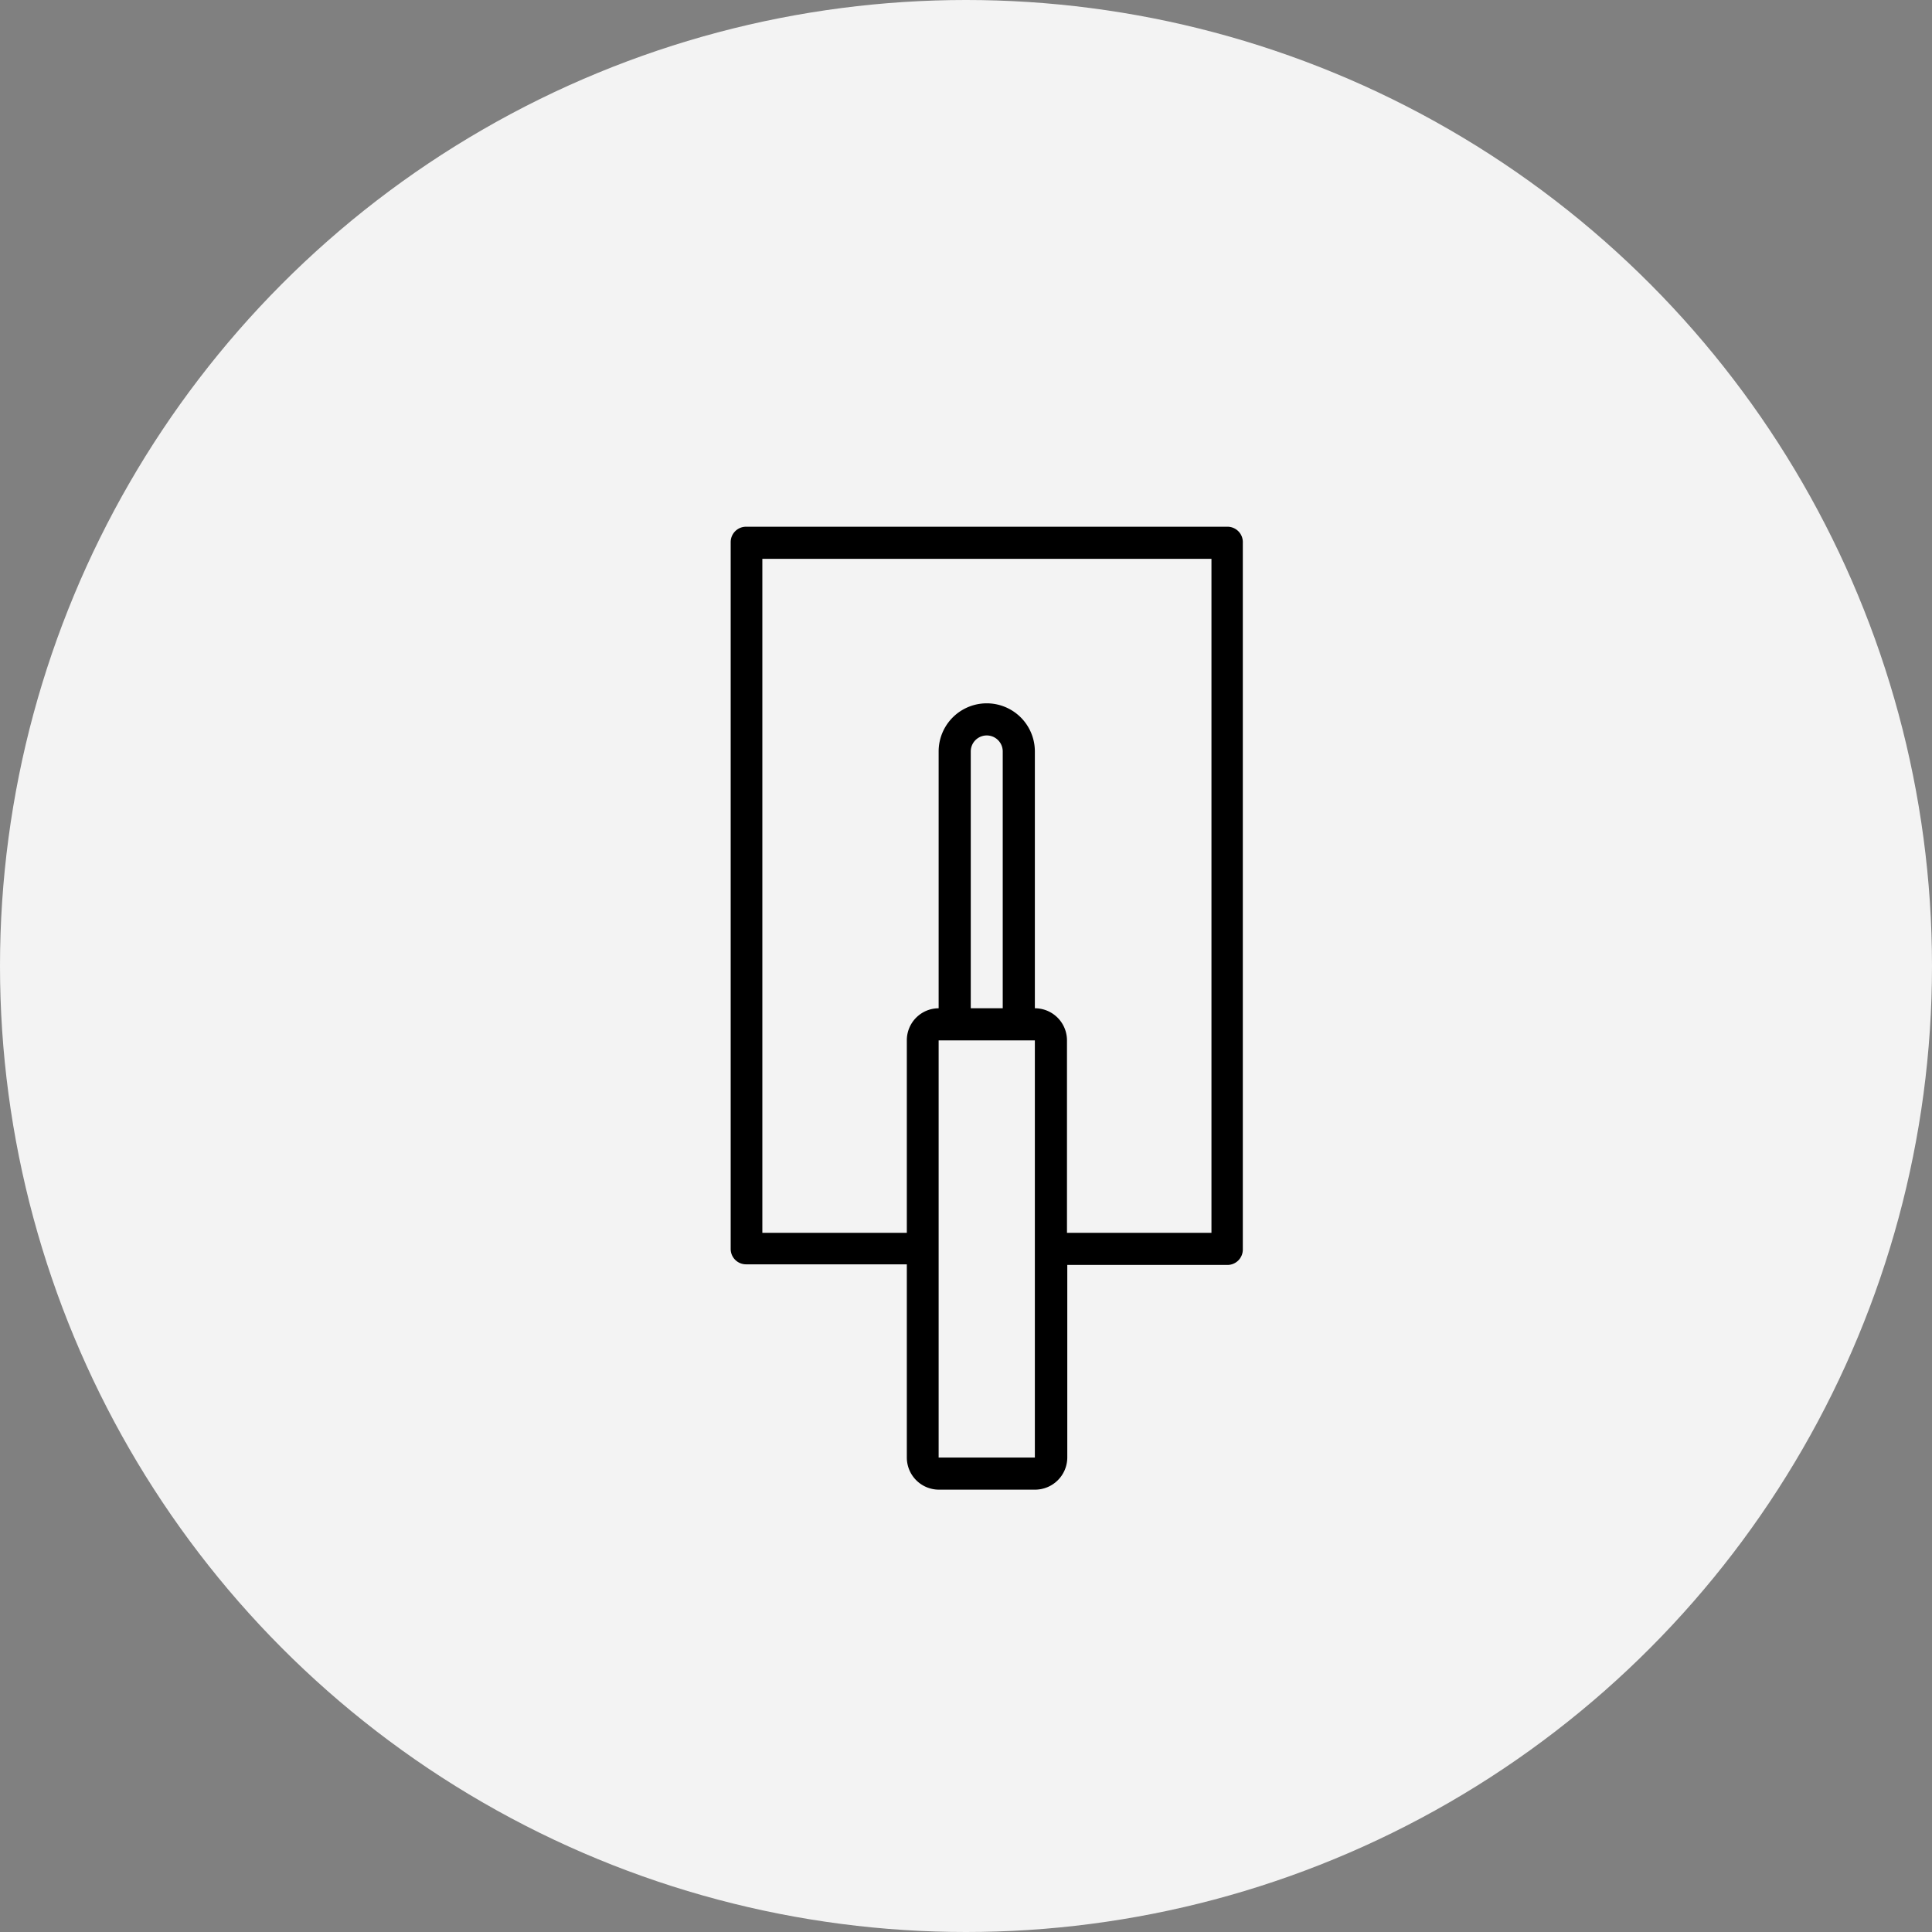
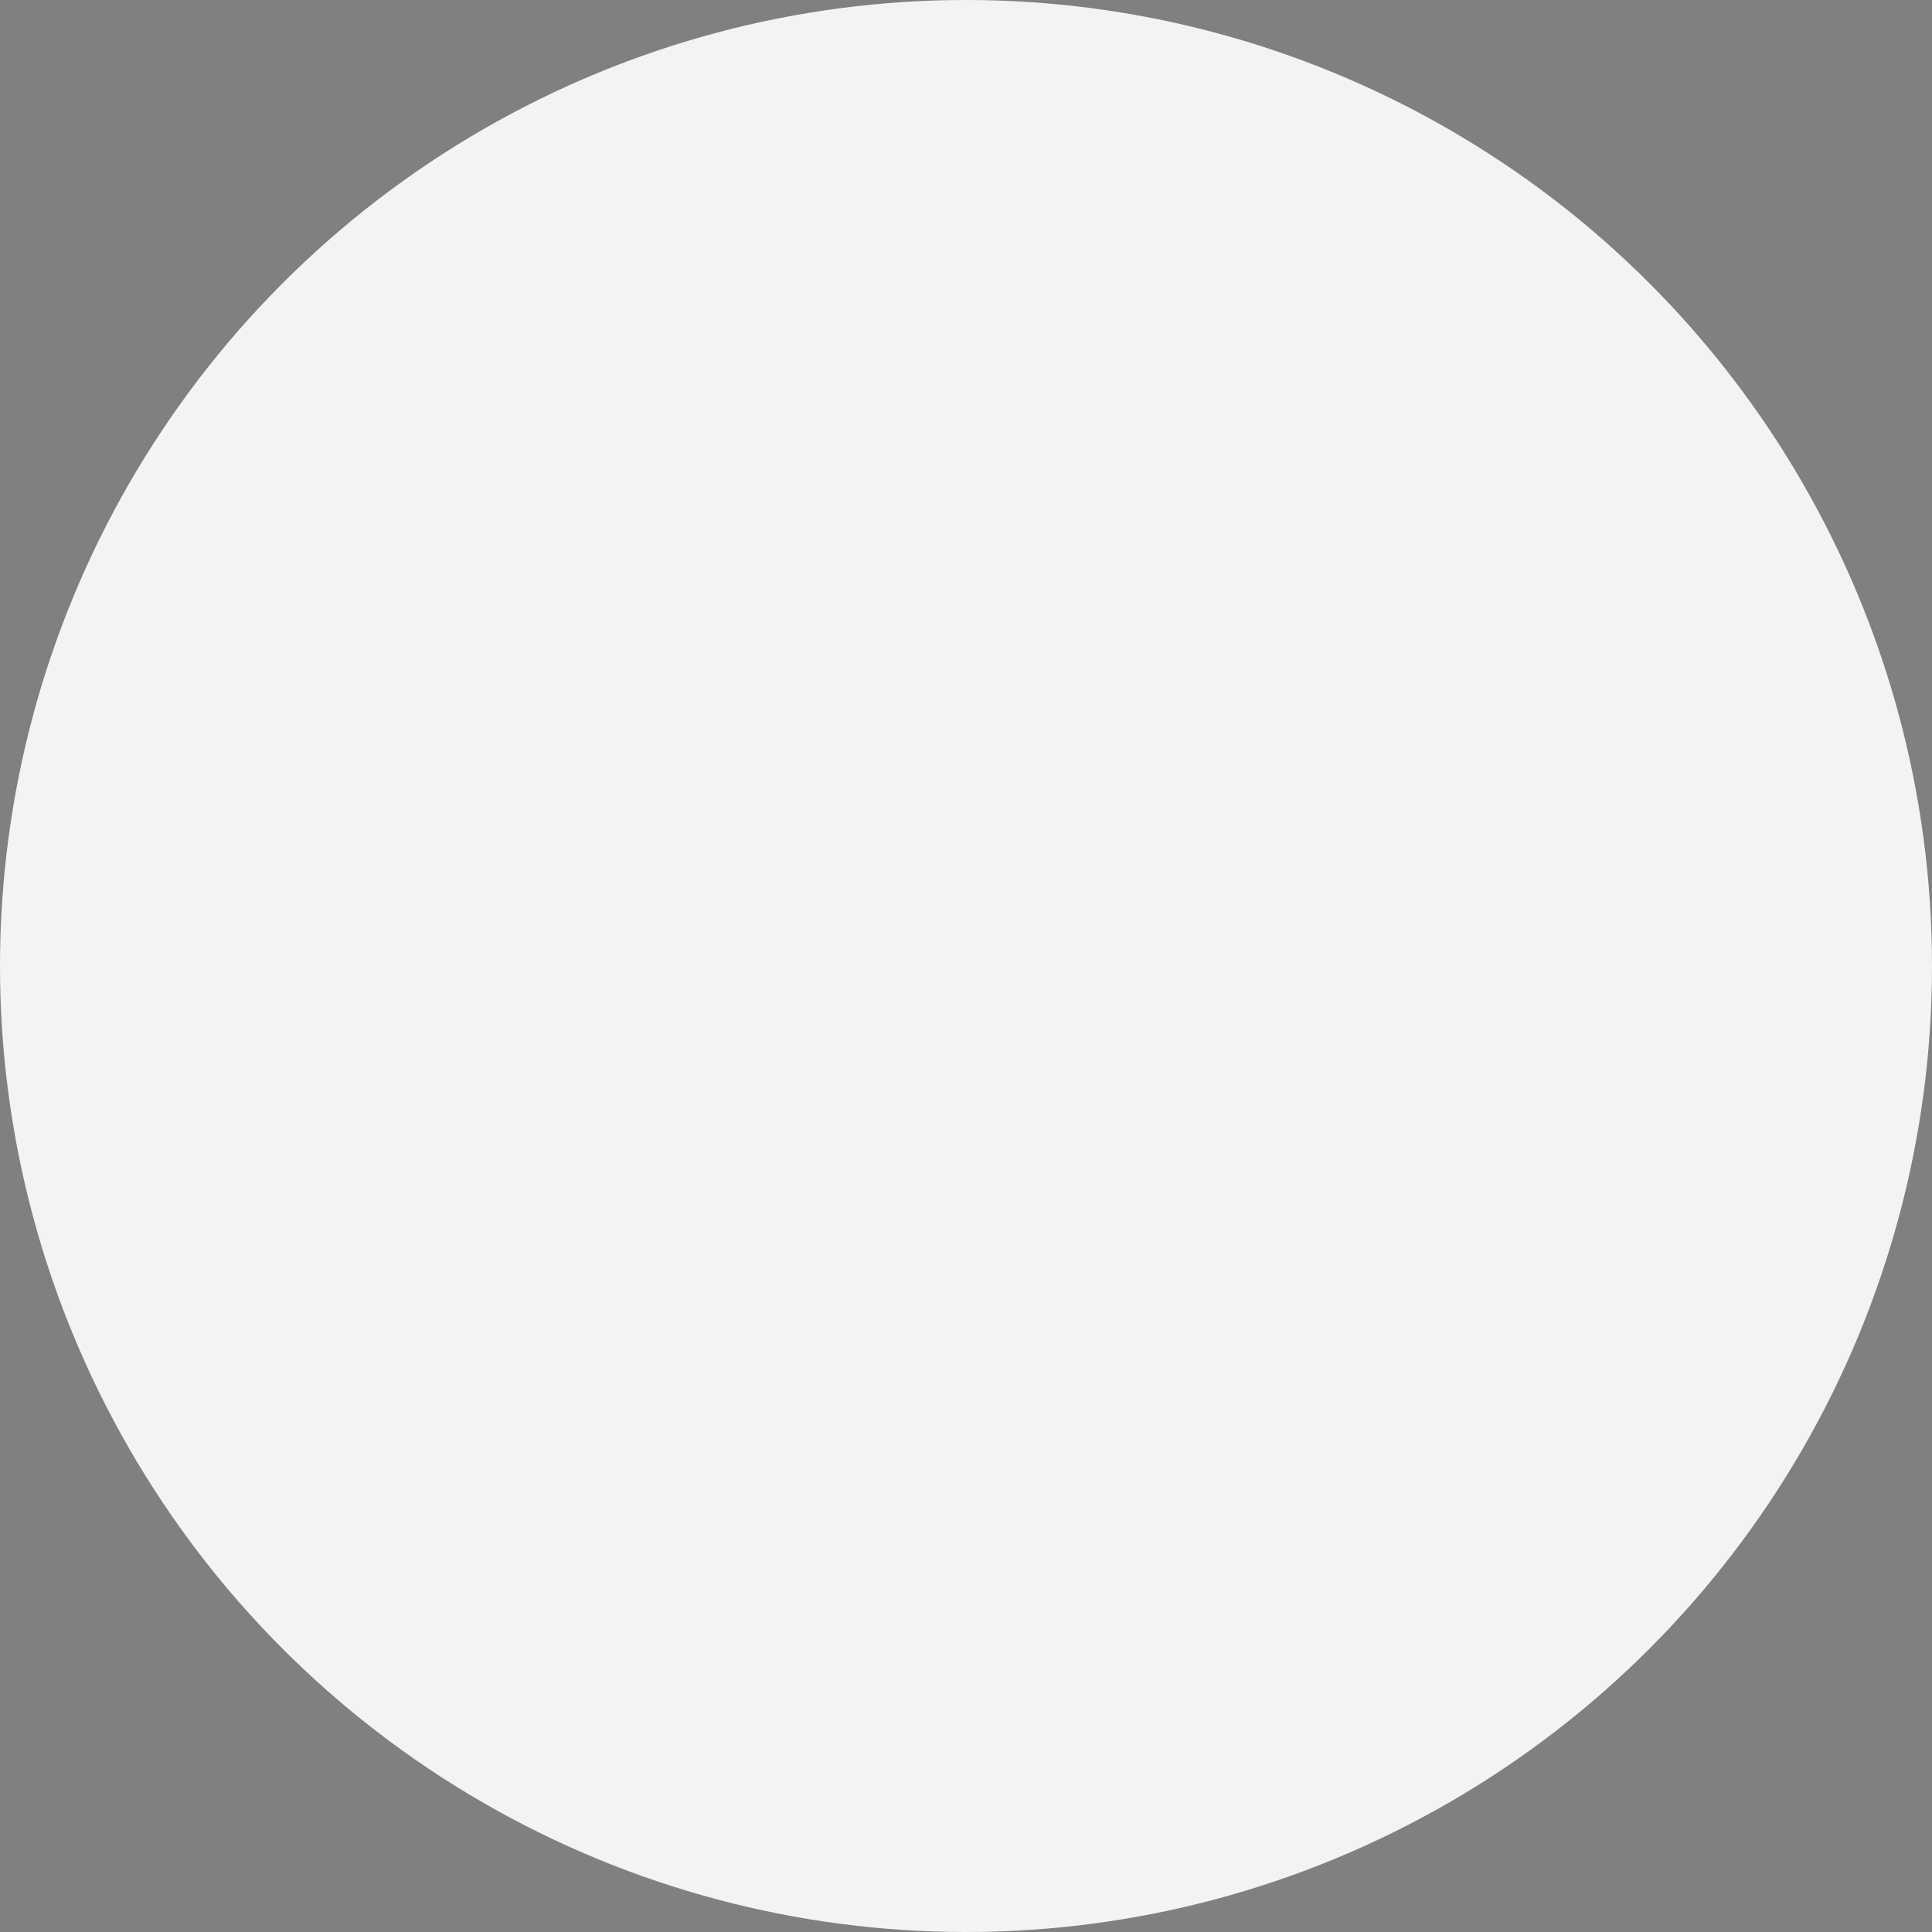
<svg xmlns="http://www.w3.org/2000/svg" viewBox="0 0 125.7 125.7">
  <rect x="0" y="0" width="125.7" height="125.7" fill="#808080" stroke="none" />
  <defs>
    <style>.cls-1{fill:#f3f3f3;}</style>
  </defs>
  <title>アセット 5</title>
  <g id="レイヤー_2" data-name="レイヤー 2">
    <g id="レイアウト">
      <circle class="cls-1" cx="62.85" cy="62.85" r="62.85" />
-       <path d="M79.86,34.27H48.54a1,1,0,0,0-1,1V81.26a1,1,0,0,0,1,1H59V94.83a2.09,2.09,0,0,0,2.09,2.09h6.26a2.1,2.1,0,0,0,2.09-2.09V82.3H79.86a1,1,0,0,0,1-1V35.32A1,1,0,0,0,79.86,34.27ZM61.07,94.83V67.69h6.26V94.83ZM65.24,65.6H63.16V48.89a1,1,0,1,1,2.08,0ZM78.82,80.21h-9.4V67.69a2.09,2.09,0,0,0-2.09-2.09V48.89a3.13,3.13,0,1,0-6.26,0V65.6A2.08,2.08,0,0,0,59,67.69V80.21h-9.4V36.36H78.82Z" />
    </g>
  </g>
</svg>